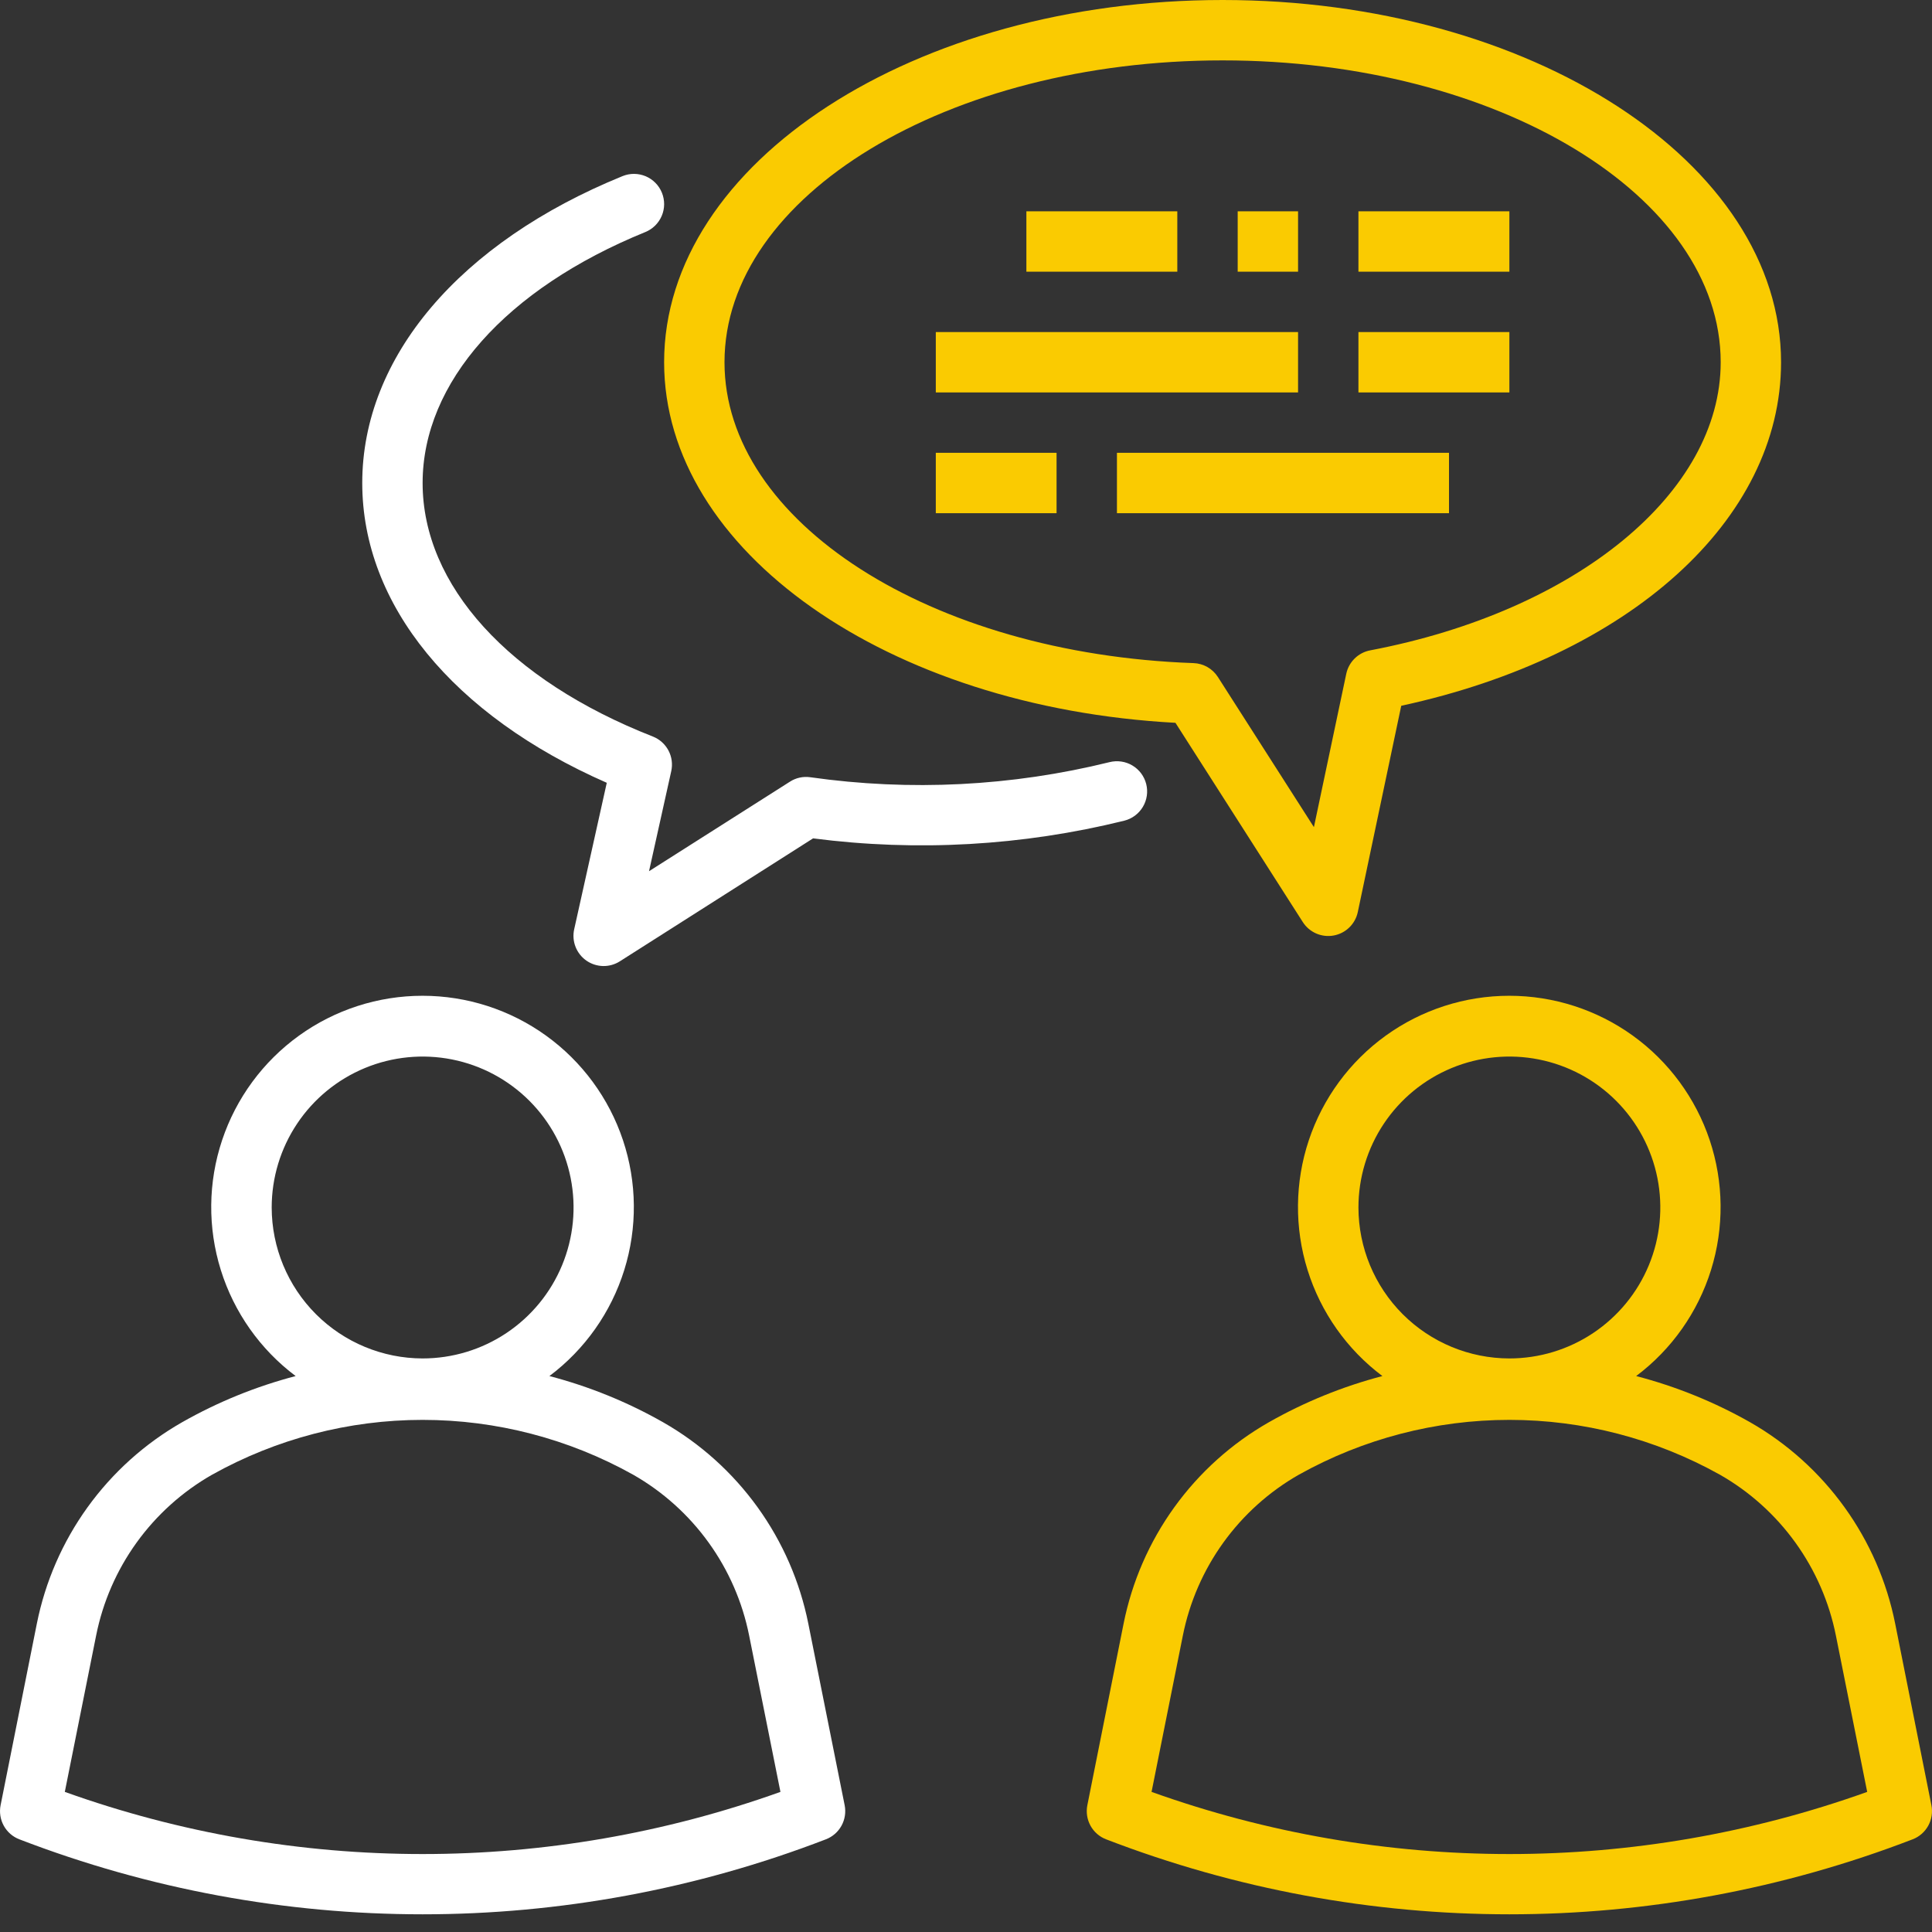
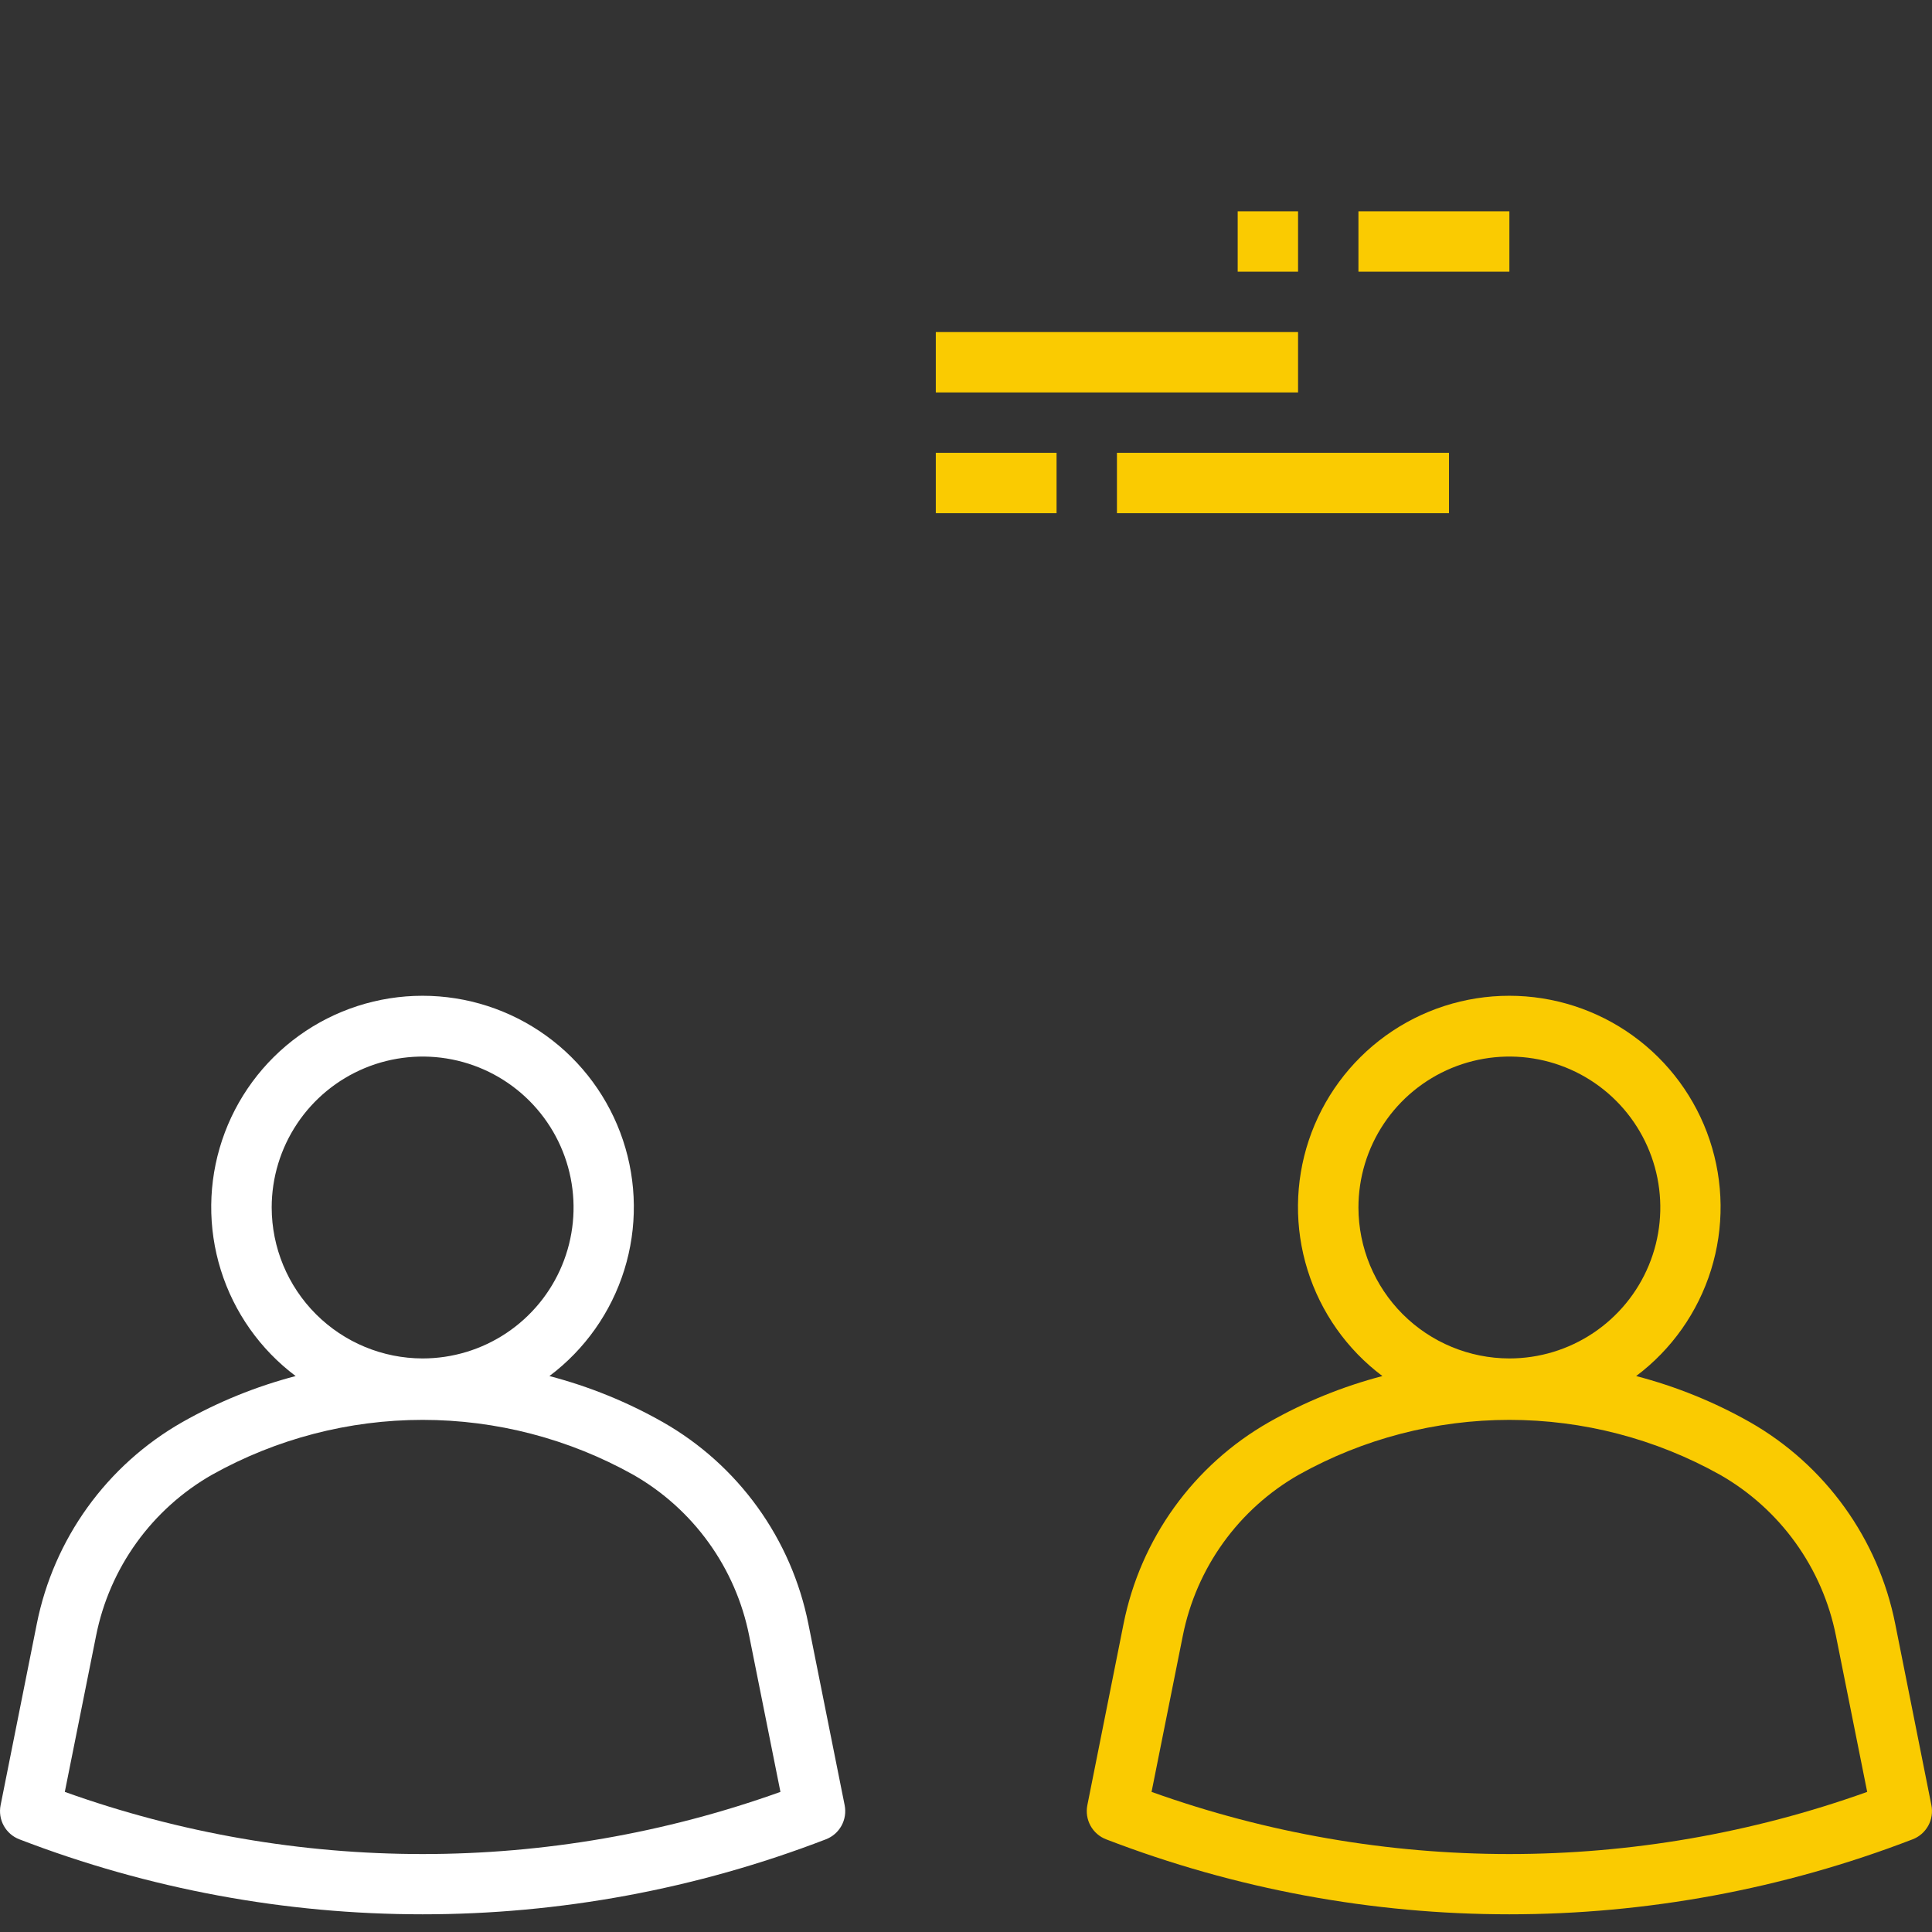
<svg xmlns="http://www.w3.org/2000/svg" width="110" height="110" viewBox="0 0 110 110" fill="none">
  <rect x="0" y="0" width="110" height="110" fill="#333333" stroke="none" />
  <path d="M46.023 92.448C45.545 90.057 44.561 87.796 43.135 85.818C41.71 83.84 39.877 82.19 37.759 80.981C35.724 79.824 33.546 78.939 31.281 78.347C33.3 76.832 34.791 74.719 35.543 72.309C36.295 69.899 36.269 67.314 35.47 64.919C34.671 62.524 33.139 60.441 31.091 58.965C29.043 57.489 26.582 56.695 24.057 56.695C21.533 56.695 19.072 57.489 17.024 58.965C14.976 60.441 13.444 62.524 12.645 64.919C11.845 67.314 11.82 69.899 12.572 72.309C13.324 74.719 14.815 76.832 16.833 78.347C14.57 78.94 12.394 79.825 10.361 80.981C8.244 82.19 6.411 83.839 4.985 85.817C3.559 87.795 2.575 90.056 2.097 92.446L0.034 102.781C-0.045 103.179 0.018 103.592 0.213 103.947C0.409 104.303 0.723 104.578 1.102 104.723C15.88 110.416 32.245 110.416 47.023 104.723C47.402 104.578 47.716 104.303 47.912 103.947C48.107 103.592 48.17 103.179 48.091 102.781L46.023 92.448ZM15.469 68.75C15.469 67.05 15.973 65.389 16.917 63.976C17.861 62.562 19.203 61.461 20.774 60.81C22.344 60.16 24.072 59.99 25.739 60.321C27.406 60.653 28.937 61.471 30.139 62.673C31.341 63.875 32.16 65.406 32.491 67.073C32.823 68.74 32.653 70.468 32.002 72.039C31.352 73.609 30.25 74.951 28.837 75.895C27.424 76.84 25.762 77.344 24.062 77.344C21.784 77.341 19.6 76.435 17.989 74.824C16.378 73.213 15.472 71.028 15.469 68.75ZM3.69 102.023L5.473 93.12C5.854 91.211 6.64 89.406 7.778 87.827C8.917 86.248 10.38 84.931 12.071 83.966C15.736 81.918 19.864 80.842 24.062 80.842C28.261 80.842 32.389 81.918 36.054 83.966C37.745 84.931 39.209 86.248 40.347 87.828C41.486 89.407 42.272 91.213 42.653 93.122L44.435 102.023C31.263 106.741 16.862 106.741 3.69 102.023Z" fill="white" />
-   <path d="M65.261 44.641C65.206 44.422 65.108 44.216 64.974 44.035C64.839 43.854 64.67 43.701 64.476 43.585C64.282 43.469 64.068 43.392 63.844 43.36C63.621 43.327 63.393 43.338 63.174 43.393C57.602 44.769 51.818 45.06 46.136 44.253C45.732 44.194 45.32 44.283 44.976 44.505L36.953 49.603L38.218 43.907C38.307 43.507 38.25 43.088 38.058 42.727C37.865 42.365 37.55 42.084 37.168 41.934C28.963 38.717 24.062 33.32 24.062 27.5C24.062 21.785 28.803 16.443 36.742 13.212C36.951 13.127 37.141 13.002 37.302 12.843C37.462 12.684 37.59 12.495 37.678 12.287C37.766 12.079 37.812 11.856 37.813 11.63C37.814 11.405 37.771 11.181 37.686 10.972C37.601 10.762 37.476 10.572 37.317 10.412C37.158 10.251 36.97 10.123 36.762 10.035C36.553 9.948 36.33 9.902 36.105 9.9C35.879 9.899 35.655 9.942 35.446 10.027C26.166 13.805 20.625 20.338 20.625 27.5C20.625 34.435 25.8 40.734 34.547 44.569L32.692 52.908C32.618 53.24 32.644 53.587 32.767 53.904C32.89 54.222 33.105 54.495 33.383 54.691C33.662 54.886 33.992 54.994 34.333 55.002C34.673 55.009 35.008 54.915 35.294 54.732L46.294 47.733C52.212 48.499 58.221 48.158 64.013 46.726C64.455 46.615 64.835 46.333 65.069 45.942C65.303 45.551 65.372 45.083 65.261 44.641Z" fill="white" />
  <path d="M109.966 102.781L107.903 92.441C107.426 90.05 106.441 87.789 105.015 85.811C103.59 83.833 101.757 82.183 99.639 80.974C97.602 79.82 95.422 78.937 93.156 78.347C95.175 76.832 96.666 74.719 97.418 72.309C98.17 69.899 98.144 67.314 97.345 64.919C96.546 62.524 95.014 60.441 92.966 58.965C90.918 57.489 88.457 56.695 85.932 56.695C83.408 56.695 80.947 57.489 78.899 58.965C76.851 60.441 75.319 62.524 74.519 64.919C73.721 67.314 73.695 69.899 74.447 72.309C75.199 74.719 76.69 76.832 78.708 78.347C76.445 78.94 74.269 79.825 72.236 80.981C70.119 82.19 68.286 83.839 66.86 85.817C65.434 87.795 64.45 90.056 63.972 92.446L61.909 102.781C61.83 103.179 61.893 103.592 62.088 103.947C62.283 104.303 62.598 104.578 62.977 104.723C77.755 110.416 94.12 110.416 108.898 104.723C109.277 104.578 109.591 104.303 109.787 103.947C109.982 103.592 110.045 103.179 109.966 102.781ZM77.344 68.75C77.344 67.05 77.848 65.389 78.792 63.975C79.736 62.562 81.079 61.461 82.649 60.81C84.219 60.16 85.947 59.99 87.614 60.321C89.281 60.653 90.812 61.471 92.014 62.673C93.216 63.875 94.034 65.406 94.366 67.073C94.698 68.74 94.528 70.468 93.877 72.039C93.227 73.609 92.125 74.951 90.712 75.895C89.299 76.84 87.637 77.344 85.938 77.344C83.659 77.341 81.475 76.435 79.864 74.824C78.253 73.213 77.347 71.028 77.344 68.75ZM65.565 102.023L67.347 93.12C67.729 91.211 68.515 89.406 69.653 87.827C70.792 86.248 72.255 84.931 73.946 83.966C77.611 81.918 81.739 80.842 85.938 80.842C90.136 80.842 94.264 81.918 97.929 83.966C99.62 84.931 101.084 86.248 102.222 87.828C103.36 89.407 104.147 91.213 104.528 93.122L106.31 102.023C93.138 106.741 78.737 106.741 65.565 102.023Z" fill="#FACB01" />
-   <path d="M66.925 41.154L74.176 52.498C74.36 52.786 74.625 53.012 74.938 53.149C75.251 53.285 75.598 53.326 75.934 53.264C76.27 53.203 76.581 53.042 76.825 52.804C77.07 52.566 77.238 52.26 77.308 51.925L79.781 40.184C92.766 37.373 101.406 29.609 101.406 20.625C101.406 9.252 87.141 0 69.609 0C52.078 0 37.812 9.252 37.812 20.625C37.812 31.364 50.531 40.27 66.925 41.154ZM69.609 3.438C85.25 3.438 97.969 11.148 97.969 20.625C97.969 28.047 89.762 34.793 78.012 37.029C77.679 37.092 77.372 37.252 77.13 37.49C76.888 37.727 76.721 38.031 76.651 38.362L74.809 47.094L69.341 38.545C69.191 38.31 68.986 38.116 68.744 37.978C68.502 37.84 68.231 37.764 67.953 37.754C52.979 37.226 41.25 29.7 41.25 20.625C41.25 11.148 53.969 3.438 69.609 3.438Z" fill="#FACB01" />
-   <path d="M58.438 12.031H67.031V15.469H58.438V12.031Z" fill="#FACB01" />
  <path d="M70.469 12.031H73.906V15.469H70.469V12.031Z" fill="#FACB01" />
  <path d="M77.344 12.031H85.938V15.469H77.344V12.031Z" fill="#FACB01" />
  <path d="M53.281 18.906H73.906V22.344H53.281V18.906Z" fill="#FACB01" />
-   <path d="M77.344 18.906H85.938V22.344H77.344V18.906Z" fill="#FACB01" />
  <path d="M53.281 25.781H60.156V29.219H53.281V25.781Z" fill="#FACB01" />
  <path d="M63.594 25.781H82.5V29.219H63.594V25.781Z" fill="#FACB01" />
</svg>